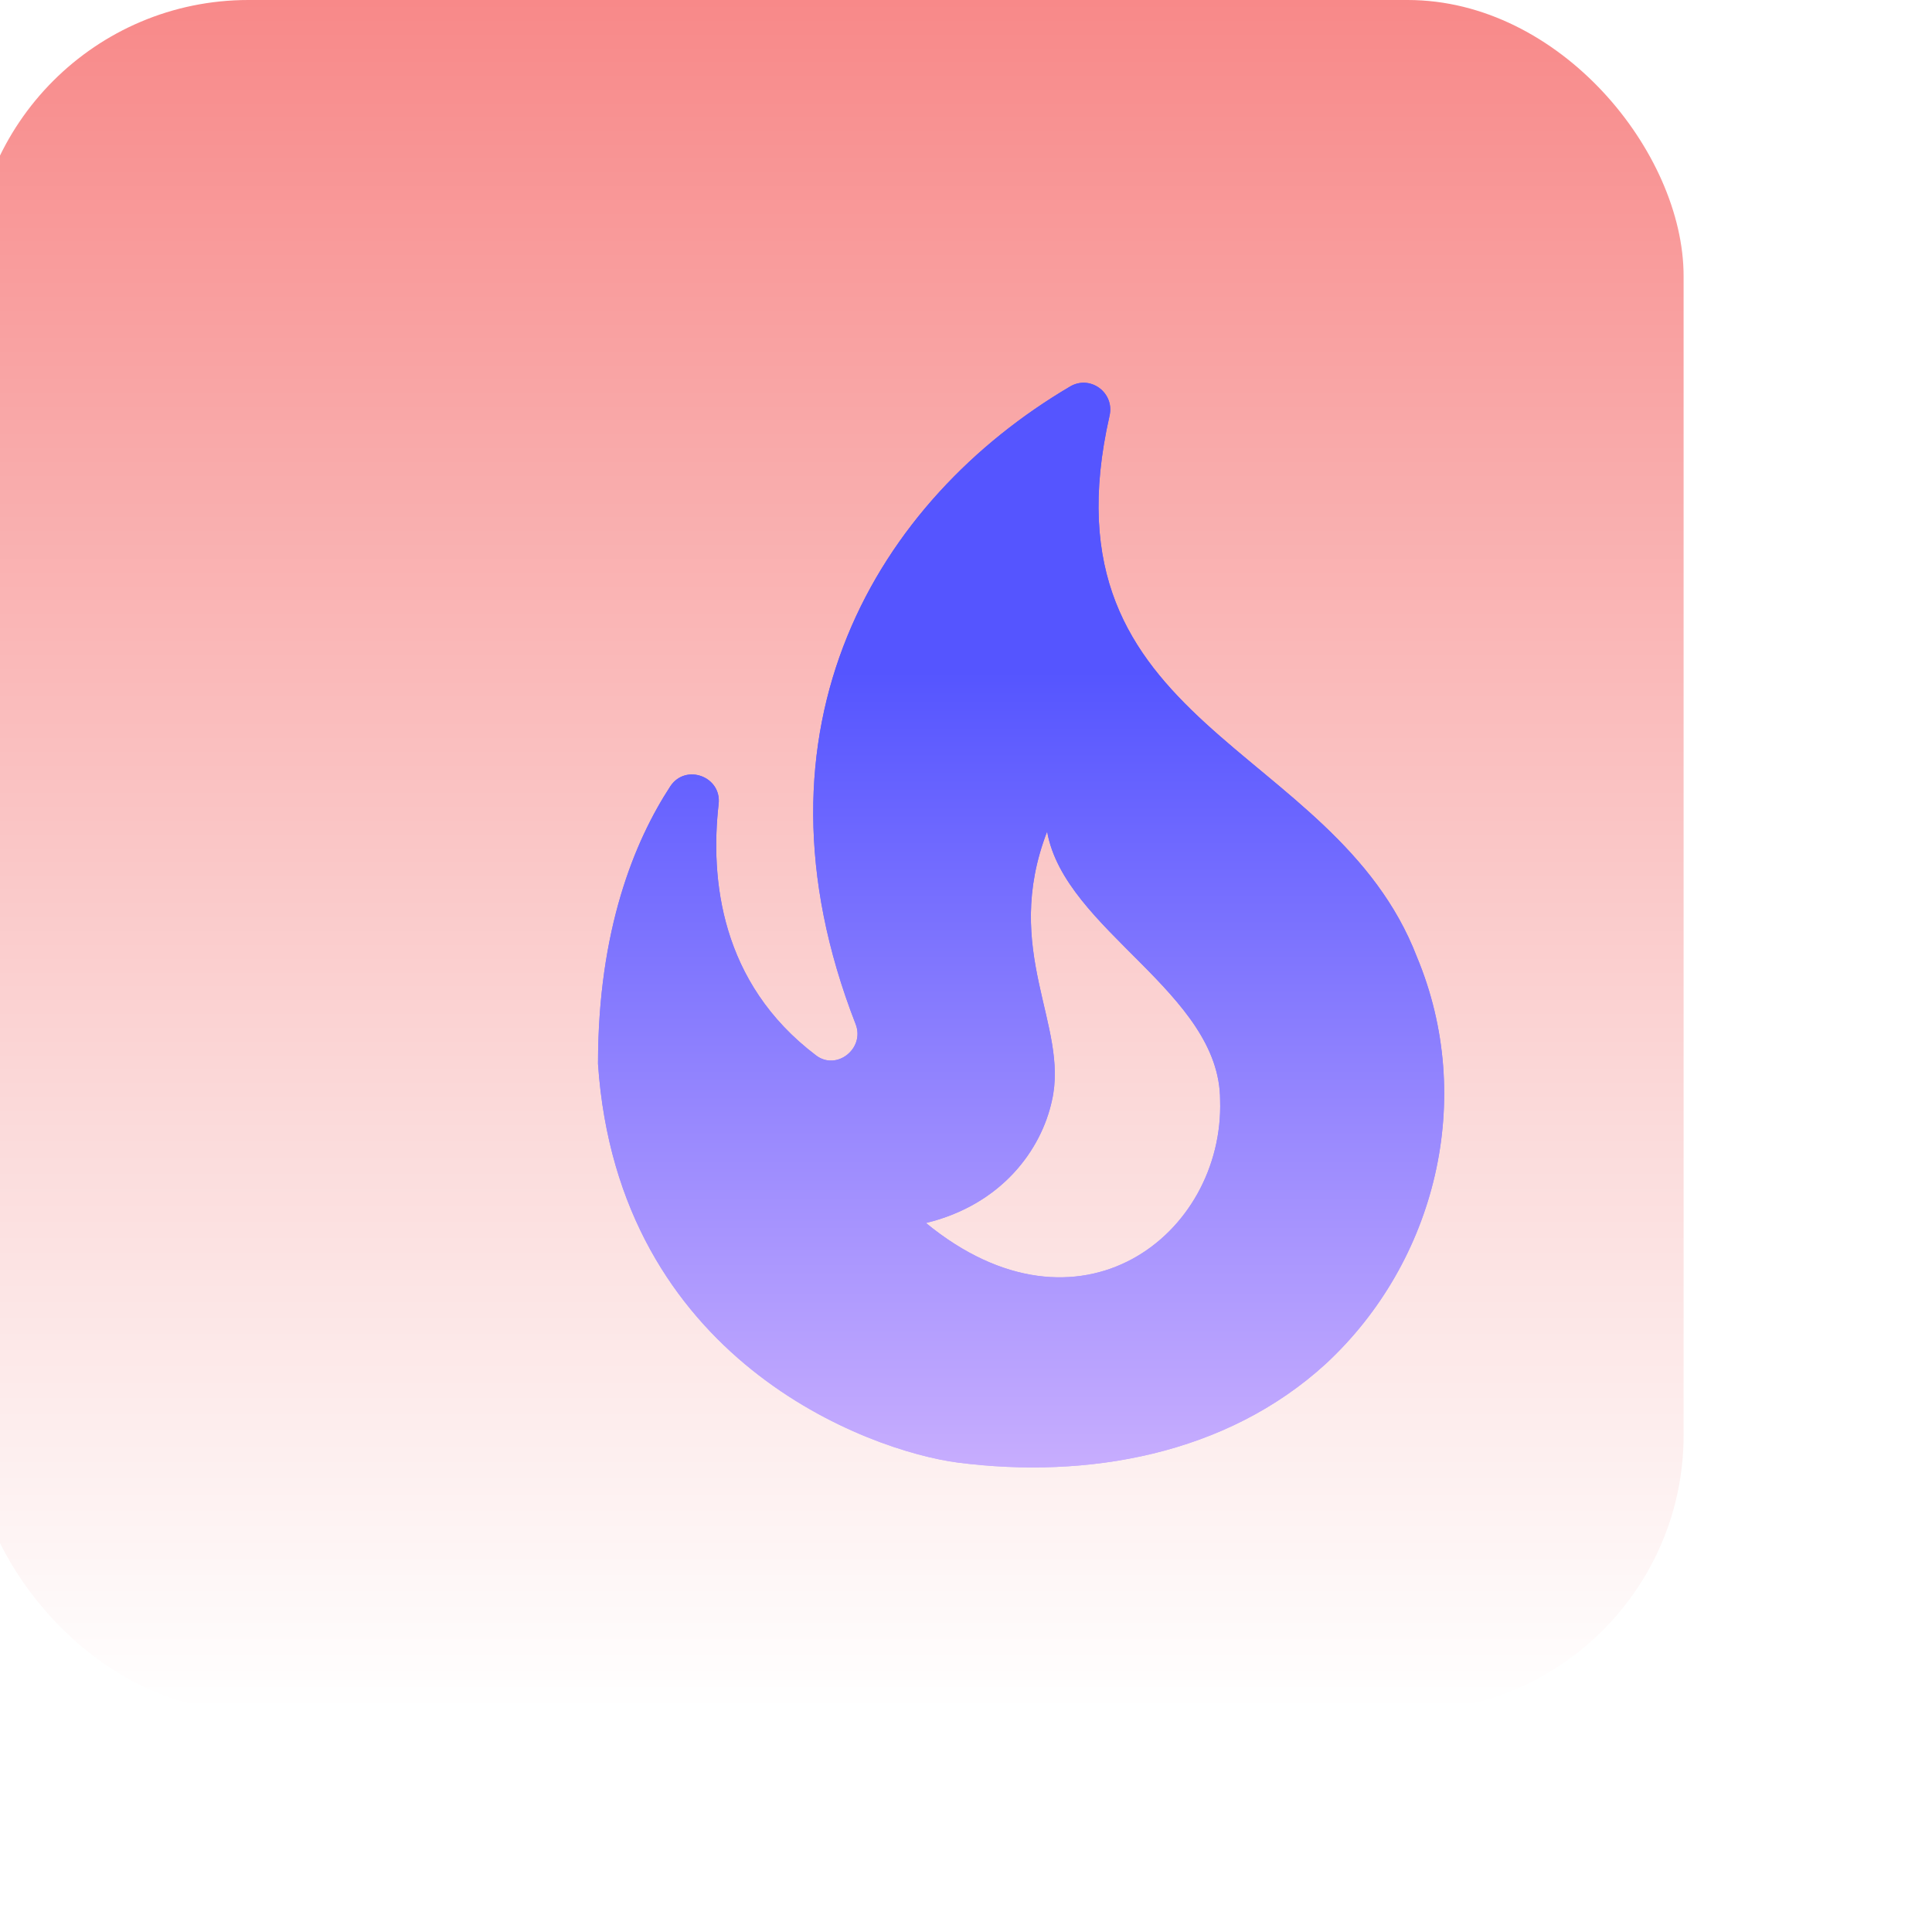
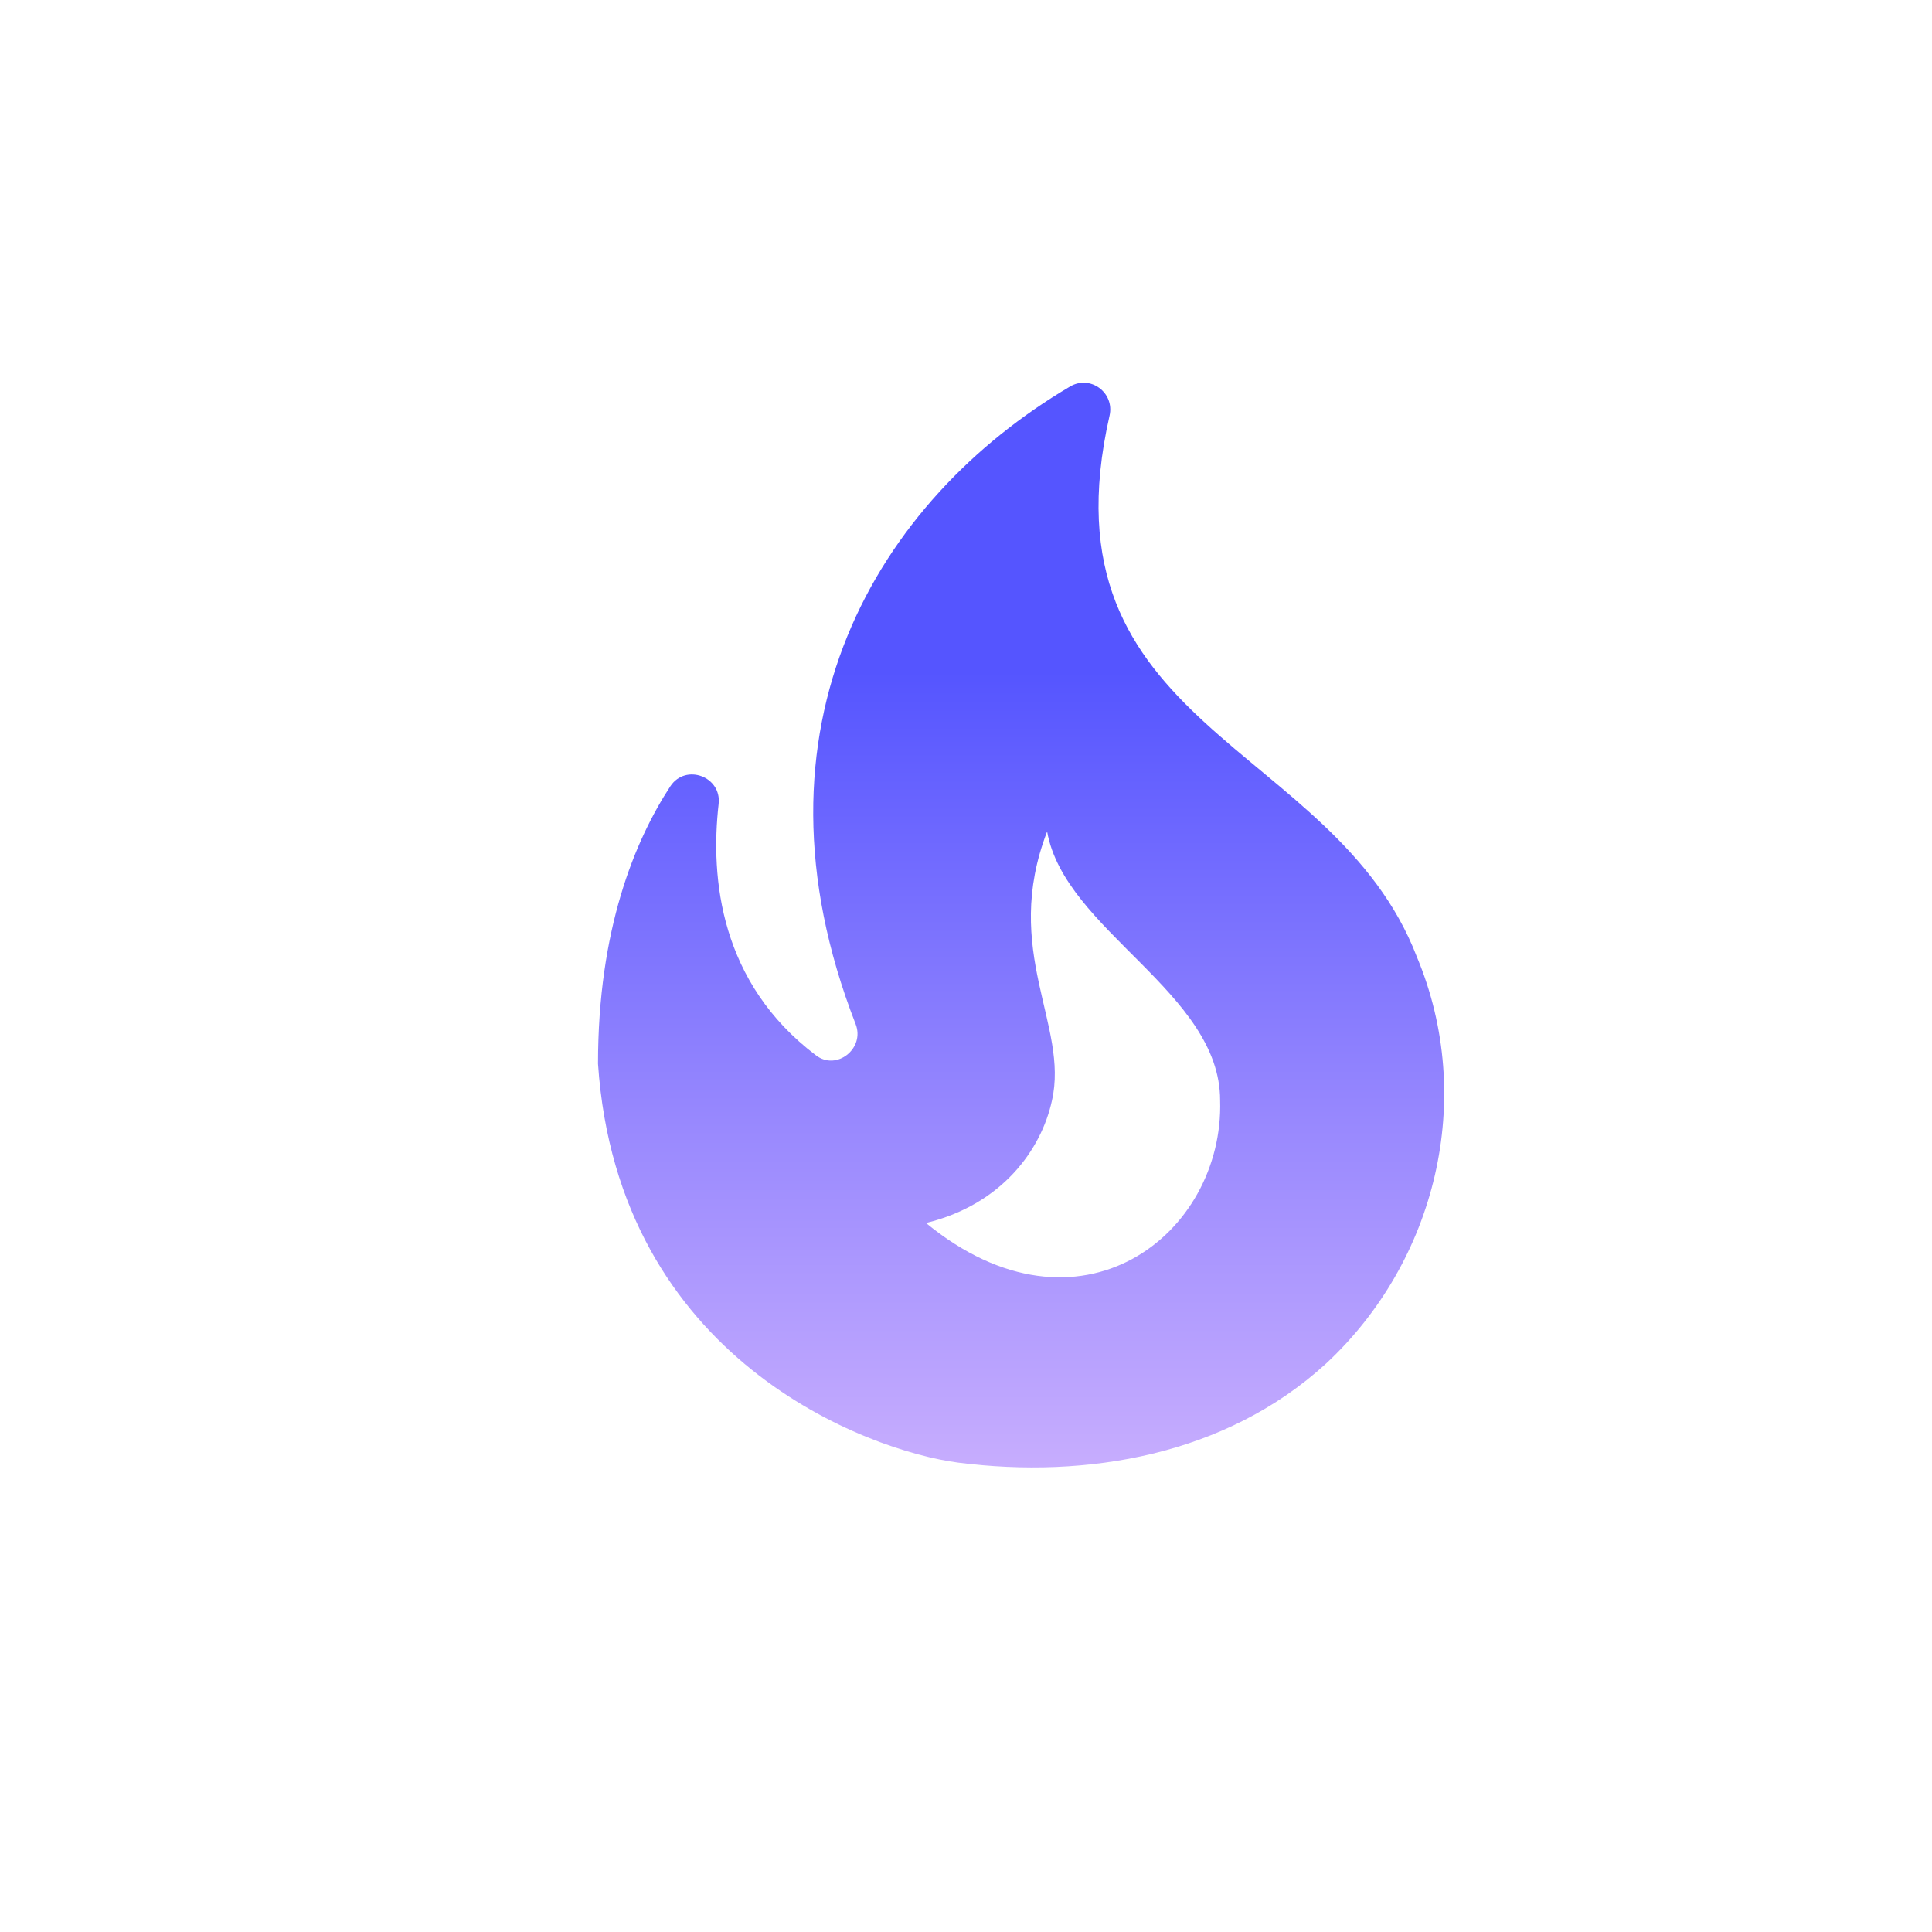
<svg xmlns="http://www.w3.org/2000/svg" width="70" height="70" viewBox="0 0 70 70" fill="none">
  <g filter="url(#filter0_di_488_67578)">
-     <rect x="6" y="2" width="62" height="62" rx="10" fill="url(#paint0_linear_488_67578)" />
-   </g>
+     </g>
  <path d="M51.337 34.671C48.328 26.851 37.613 26.429 40.201 15.063C40.392 14.22 39.492 13.568 38.763 14.009C31.806 18.111 26.803 26.333 31.001 37.105C31.346 37.987 30.311 38.811 29.563 38.236C26.094 35.61 25.73 31.834 26.037 29.132C26.152 28.135 24.848 27.656 24.293 28.48C22.989 30.473 21.667 33.693 21.667 38.542C22.395 49.276 31.461 52.572 34.719 52.994C39.377 53.588 44.417 52.726 48.04 49.41C52.027 45.711 53.483 39.807 51.337 34.671ZM33.55 44.312C36.31 43.641 37.728 41.647 38.112 39.884C38.744 37.143 36.272 34.46 37.939 30.128C38.572 33.712 44.207 35.955 44.207 39.865C44.36 44.714 39.108 48.873 33.55 44.312Z" fill="url(#paint1_linear_488_67578)" />
-   <path d="M51.337 34.671C48.328 26.851 37.613 26.429 40.201 15.063C40.392 14.22 39.492 13.568 38.763 14.009C31.806 18.111 26.803 26.333 31.001 37.105C31.346 37.987 30.311 38.811 29.563 38.236C26.094 35.61 25.73 31.834 26.037 29.132C26.152 28.135 24.848 27.656 24.293 28.48C22.989 30.473 21.667 33.693 21.667 38.542C22.395 49.276 31.461 52.572 34.719 52.994C39.377 53.588 44.417 52.726 48.04 49.41C52.027 45.711 53.483 39.807 51.337 34.671ZM33.55 44.312C36.31 43.641 37.728 41.647 38.112 39.884C38.744 37.143 36.272 34.46 37.939 30.128C38.572 33.712 44.207 35.955 44.207 39.865C44.36 44.714 39.108 48.873 33.55 44.312Z" fill="url(#paint2_linear_488_67578)" />
  <defs>
    <filter id="filter0_di_488_67578" x="0" y="-2" width="70" height="72" filterUnits="userSpaceOnUse" color-interpolation-filters="sRGB">
      <feFlood flood-opacity="0" result="BackgroundImageFix" />
      <feColorMatrix in="SourceAlpha" type="matrix" values="0 0 0 0 0 0 0 0 0 0 0 0 0 0 0 0 0 0 127 0" result="hardAlpha" />
      <feOffset dx="-2" dy="2" />
      <feGaussianBlur stdDeviation="2" />
      <feComposite in2="hardAlpha" operator="out" />
      <feColorMatrix type="matrix" values="0 0 0 0 0 0 0 0 0 0 0 0 0 0 0 0 0 0 0.25 0" />
      <feBlend mode="normal" in2="BackgroundImageFix" result="effect1_dropShadow_488_67578" />
      <feBlend mode="normal" in="SourceGraphic" in2="effect1_dropShadow_488_67578" result="shape" />
      <feColorMatrix in="SourceAlpha" type="matrix" values="0 0 0 0 0 0 0 0 0 0 0 0 0 0 0 0 0 0 127 0" result="hardAlpha" />
      <feOffset dx="-5" dy="-4" />
      <feGaussianBlur stdDeviation="6" />
      <feComposite in2="hardAlpha" operator="arithmetic" k2="-1" k3="1" />
      <feColorMatrix type="matrix" values="0 0 0 0 0.996 0 0 0 0 0.996 0 0 0 0 0.996 0 0 0 0.44 0" />
      <feBlend mode="normal" in2="shape" result="effect2_innerShadow_488_67578" />
    </filter>
    <linearGradient id="paint0_linear_488_67578" x1="37" y1="2" x2="37" y2="64" gradientUnits="userSpaceOnUse">
      <stop stop-color="#F88989" />
      <stop offset="0.653" stop-color="#FBDADA" />
      <stop offset="1" stop-color="white" />
    </linearGradient>
    <linearGradient id="paint1_linear_488_67578" x1="36.996" y1="13.867" x2="36.996" y2="53.168" gradientUnits="userSpaceOnUse">
      <stop offset="0.266" stop-color="#5555FF" />
      <stop offset="0.688" stop-color="#9989FE" />
      <stop offset="1" stop-color="#C7ADFE" />
    </linearGradient>
    <linearGradient id="paint2_linear_488_67578" x1="36.996" y1="13.867" x2="36.996" y2="53.168" gradientUnits="userSpaceOnUse">
      <stop offset="0.266" stop-color="#5555FF" />
      <stop offset="0.688" stop-color="#9989FE" />
      <stop offset="1" stop-color="#C7ADFE" />
    </linearGradient>
  </defs>
</svg>